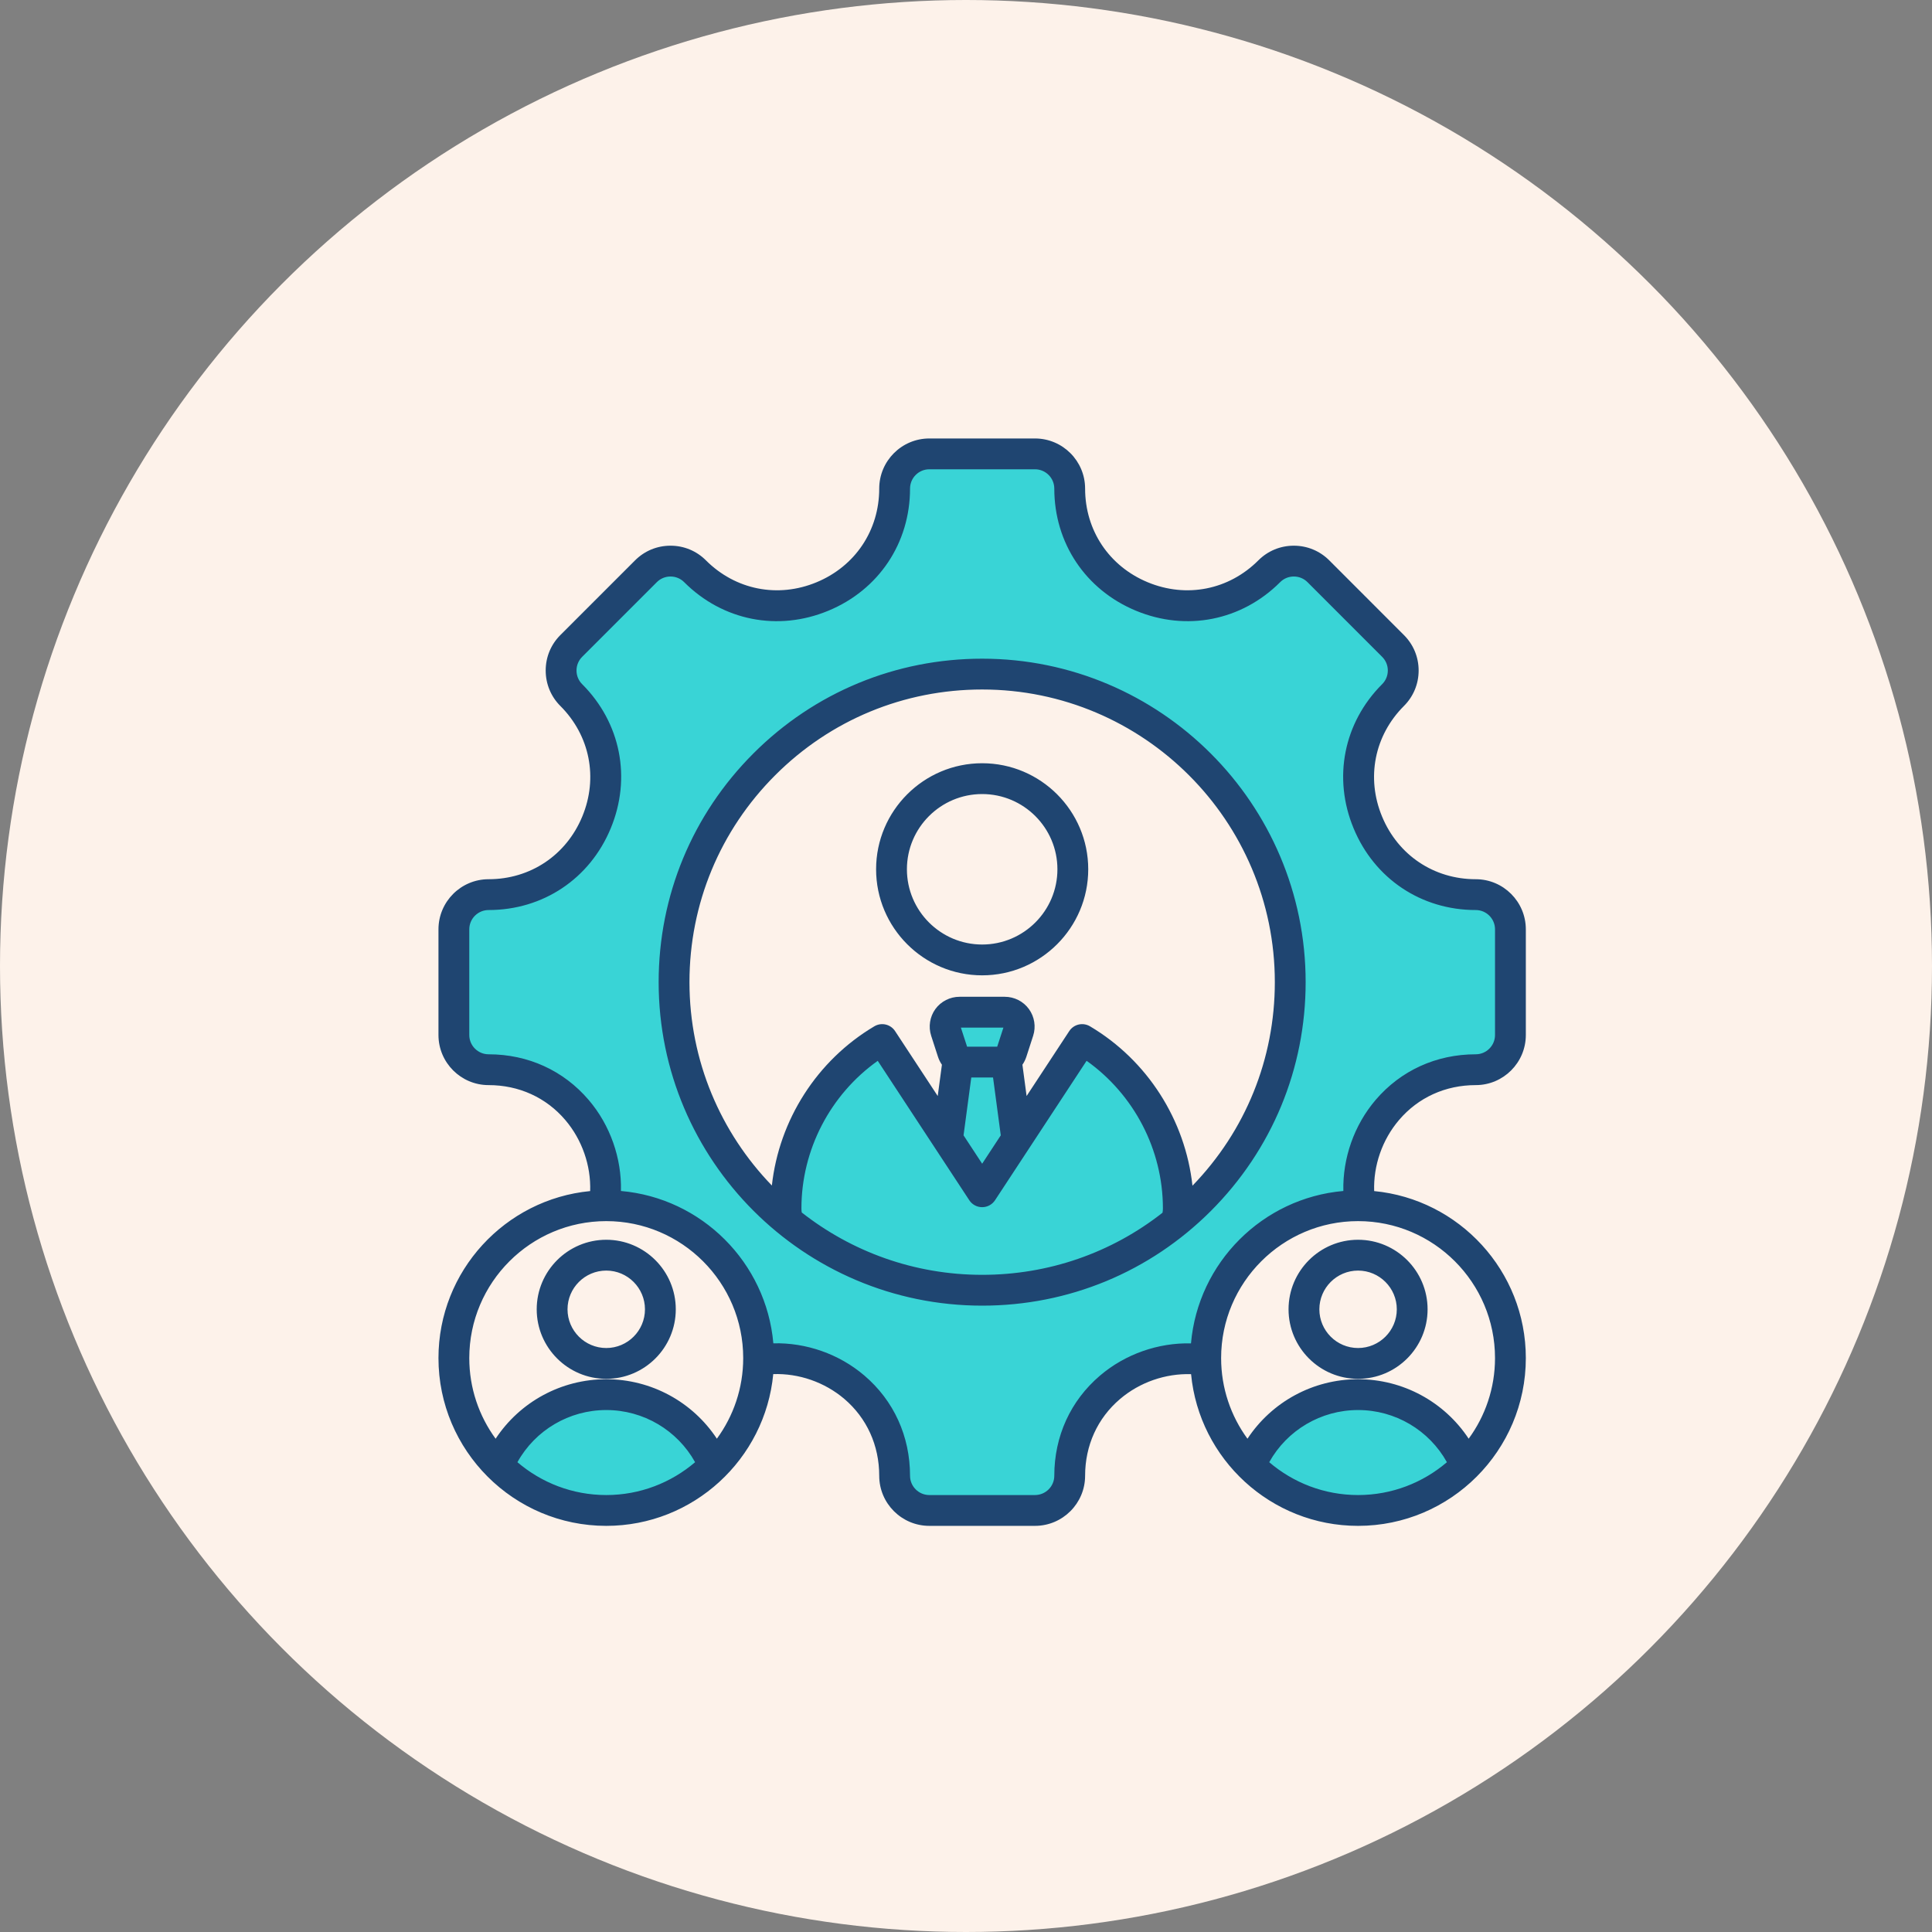
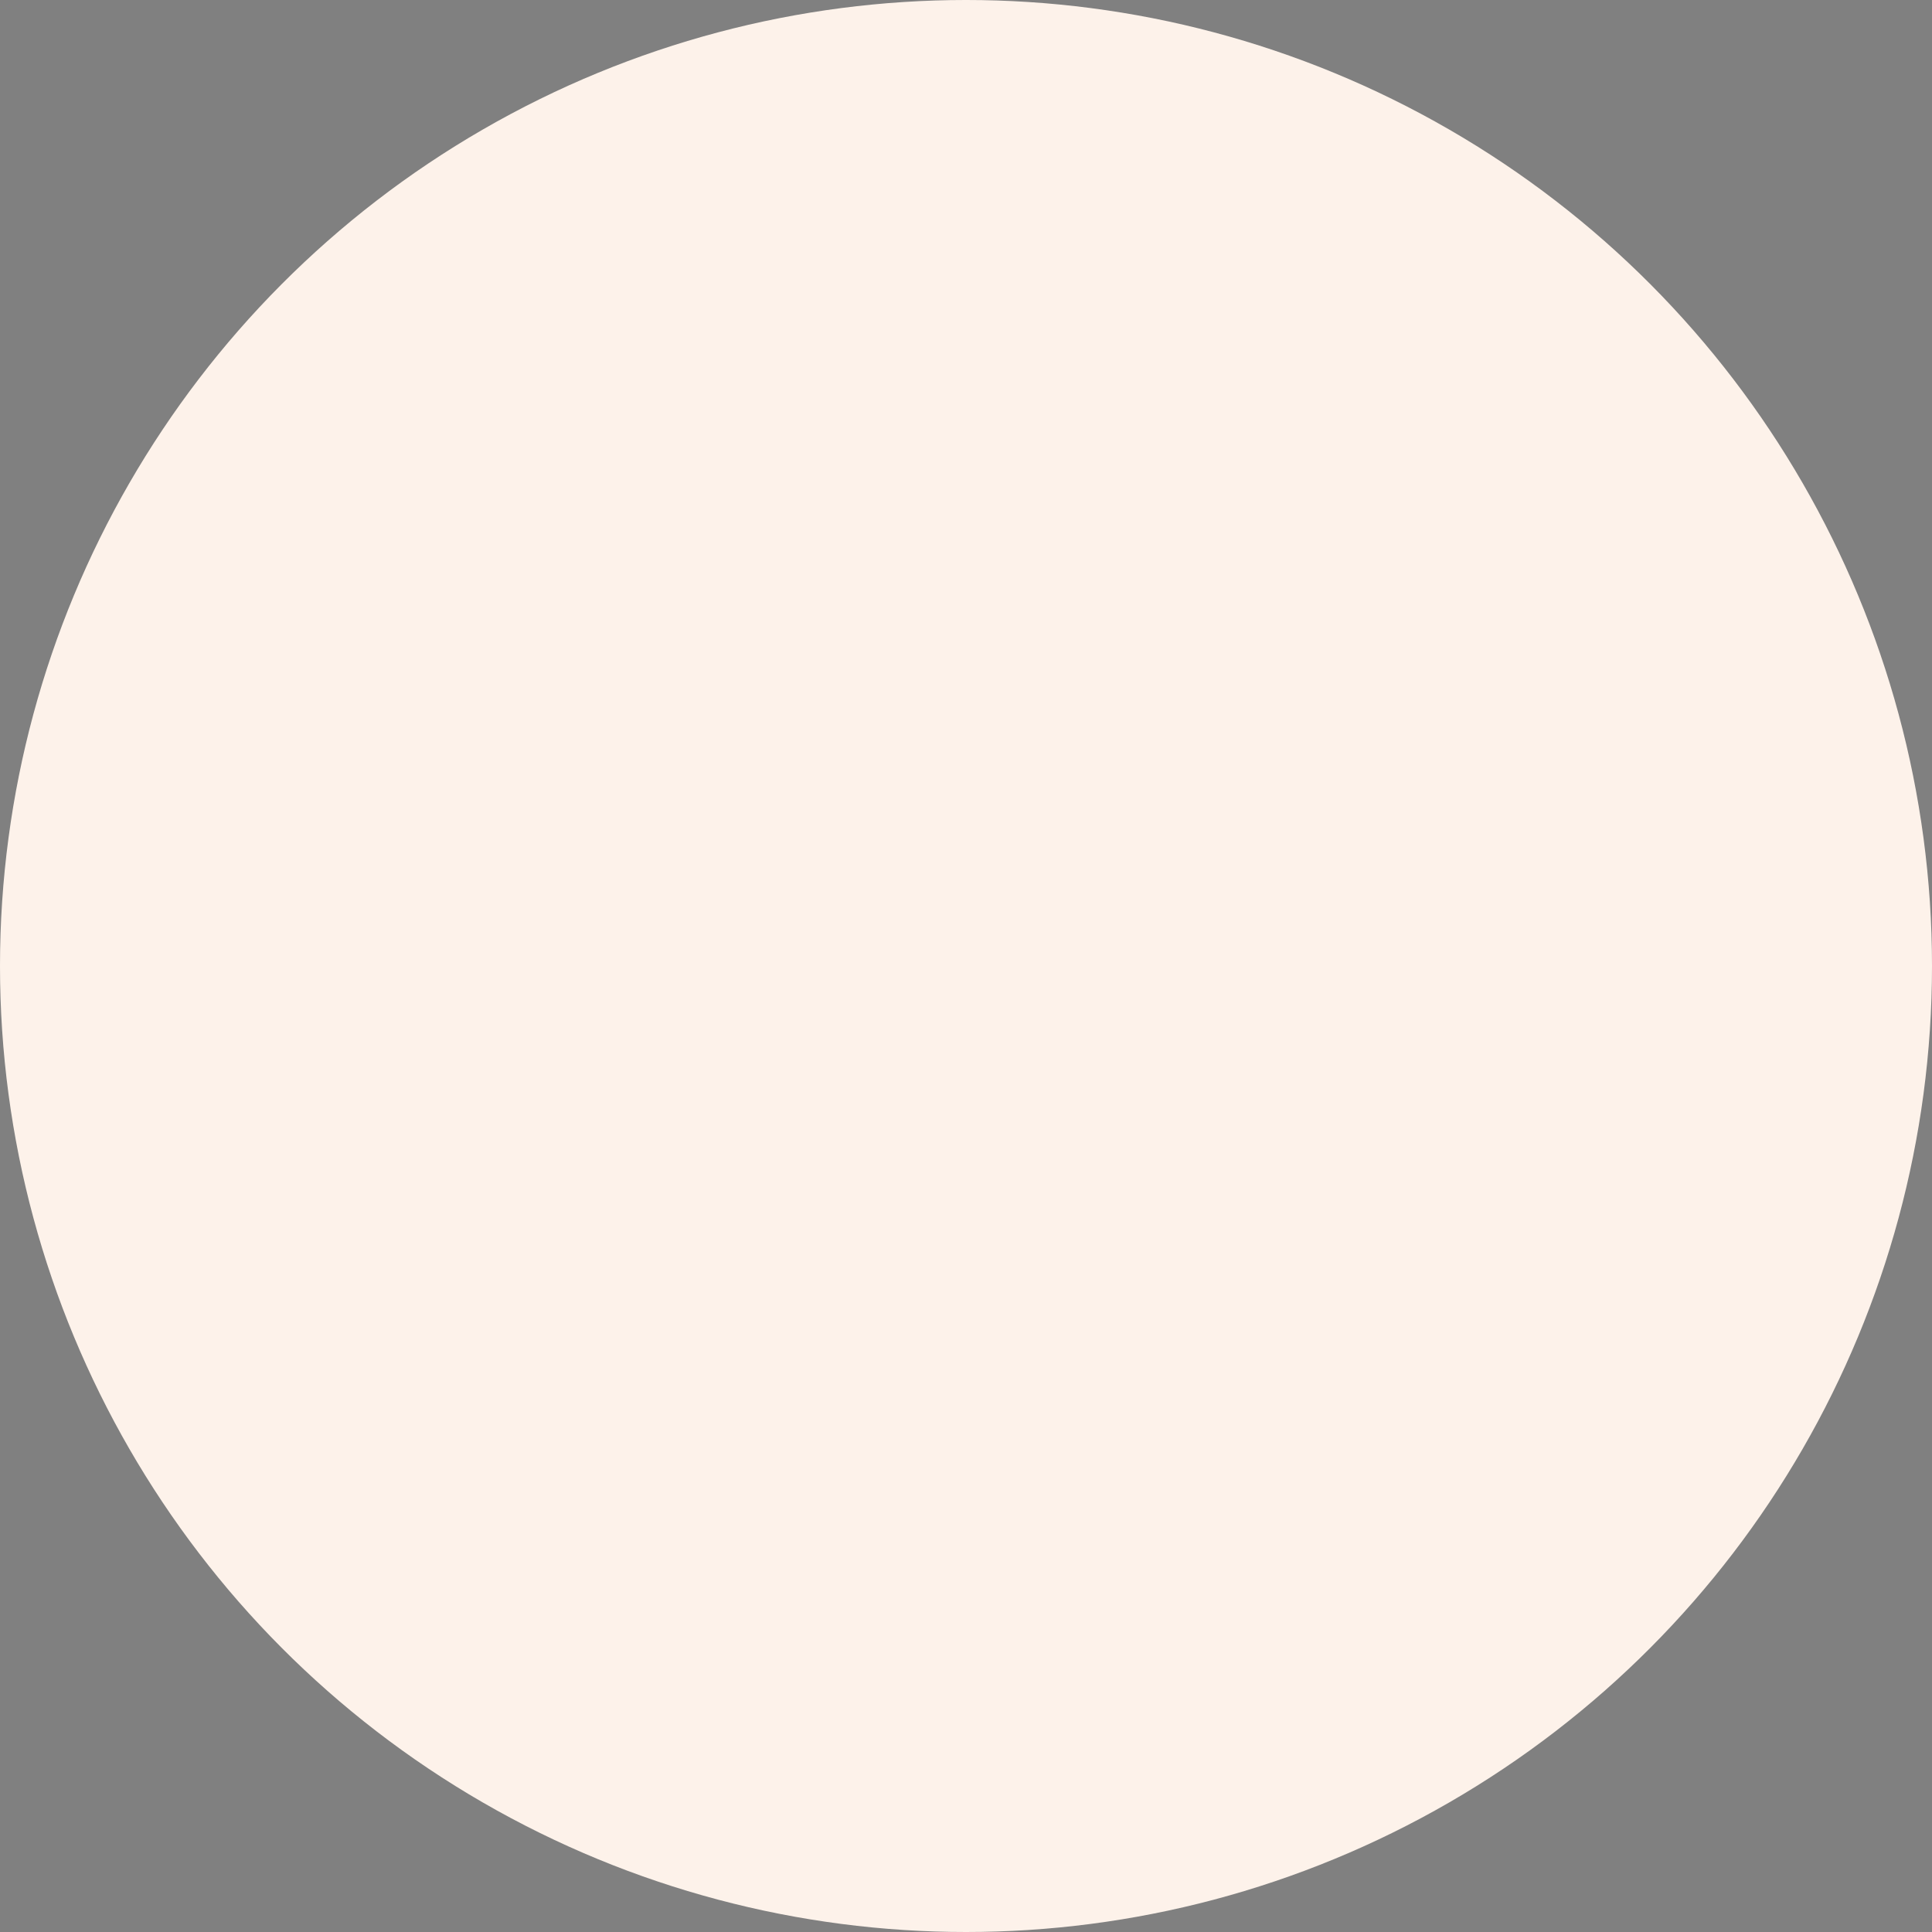
<svg xmlns="http://www.w3.org/2000/svg" width="60" height="60" viewBox="0 0 60 60" fill="none">
  <rect x="0" y="0" width="60" height="60" fill="#808080" stroke="none" />
  <circle cx="30" cy="30" r="30" fill="#FDF2EA" />
  <g clip-path="url(#clip0_911_837)">
-     <path fill-rule="evenodd" clip-rule="evenodd" d="M29.465 31.643H31.539L31.168 32.783H29.836L29.465 31.643ZM31.079 33.194L31.365 35.328L30.502 36.642L29.639 35.328L29.925 33.194H31.079V33.194ZM33.904 32.725L33.673 32.561L30.673 37.128C30.636 37.186 30.571 37.221 30.502 37.221C30.433 37.221 30.368 37.186 30.331 37.128L27.332 32.561L27.1 32.726C25.551 33.826 24.616 35.628 24.616 37.529C24.616 37.588 24.62 37.646 24.63 37.703L24.647 37.808L24.73 37.874C26.382 39.17 28.402 39.869 30.502 39.869C32.604 39.869 34.62 39.179 36.273 37.881L36.356 37.816L36.373 37.711C36.383 37.651 36.389 37.591 36.389 37.529C36.389 35.627 35.453 33.826 33.904 32.725ZM30.502 40.279C33.112 40.279 35.567 39.263 37.413 37.417C39.258 35.57 40.275 33.117 40.275 30.506C40.275 25.117 35.891 20.733 30.502 20.733C27.891 20.733 25.437 21.75 23.591 23.596C21.746 25.442 20.729 27.895 20.729 30.506C20.729 35.895 25.113 40.279 30.502 40.279ZM36.98 41.997L37.237 42.003L37.26 41.747C37.467 39.37 39.366 37.471 41.743 37.263L41.999 37.241L41.993 36.984C41.97 36.029 42.308 35.069 42.928 34.342C43.664 33.478 44.698 33.019 45.831 33.019C46.312 33.019 46.703 32.627 46.703 32.147V28.865C46.703 28.384 46.312 27.993 45.831 27.993C44.248 27.993 42.895 27.085 42.289 25.623C41.686 24.166 42.002 22.56 43.118 21.444C43.283 21.28 43.374 21.06 43.374 20.827C43.374 20.594 43.283 20.375 43.118 20.21L40.798 17.89C40.634 17.726 40.413 17.634 40.181 17.634C39.948 17.634 39.728 17.726 39.563 17.89C38.448 19.006 36.842 19.322 35.384 18.718C33.922 18.113 33.015 16.76 33.015 15.177C33.015 14.696 32.624 14.305 32.142 14.305H28.861C28.38 14.305 27.989 14.696 27.989 15.177C27.989 16.76 27.081 18.113 25.62 18.718C24.163 19.322 22.556 19.006 21.44 17.89C21.276 17.726 21.056 17.634 20.823 17.634C20.59 17.634 20.371 17.725 20.206 17.89L17.886 20.21C17.722 20.374 17.631 20.595 17.631 20.827C17.631 21.059 17.722 21.28 17.886 21.444C19.002 22.56 19.318 24.166 18.715 25.623C18.109 27.085 16.756 27.993 15.174 27.993C14.692 27.993 14.301 28.384 14.301 28.865V32.147C14.301 32.628 14.693 33.019 15.174 33.019C16.306 33.019 17.34 33.479 18.076 34.342C18.696 35.069 19.034 36.029 19.011 36.984L19.005 37.241L19.261 37.263C21.637 37.471 23.536 39.369 23.745 41.745L23.767 42.001L24.024 41.995C24.978 41.971 25.937 42.308 26.664 42.928C27.529 43.665 27.989 44.7 27.989 45.835C27.989 46.316 28.38 46.707 28.861 46.707H32.143C32.624 46.707 33.015 46.316 33.015 45.835C33.015 44.702 33.475 43.669 34.338 42.932C35.066 42.312 36.025 41.974 36.98 41.997ZM21.765 45.621C20.943 46.323 19.909 46.707 18.828 46.707C17.747 46.707 16.713 46.323 15.891 45.621L15.721 45.476L15.83 45.28C16.436 44.193 17.582 43.52 18.828 43.52C20.074 43.52 21.219 44.192 21.826 45.28L21.935 45.476L21.765 45.621ZM39.178 45.28C39.785 44.193 40.93 43.52 42.176 43.52C43.422 43.52 44.568 44.192 45.174 45.28L45.283 45.476L45.113 45.621C44.292 46.323 43.257 46.707 42.176 46.707C41.096 46.707 40.061 46.323 39.24 45.621L39.07 45.476L39.178 45.28Z" fill="#39D4D6" />
-     <path fill-rule="evenodd" clip-rule="evenodd" d="M42.176 39.459C42.839 39.459 43.379 39.999 43.379 40.662C43.379 41.325 42.839 41.864 42.176 41.864C41.513 41.864 40.974 41.325 40.974 40.662C40.974 39.999 41.513 39.459 42.176 39.459ZM40.017 40.662C40.017 41.852 40.985 42.821 42.176 42.821C43.367 42.821 44.335 41.852 44.335 40.662C44.335 39.471 43.367 38.502 42.176 38.502C40.985 38.502 40.017 39.471 40.017 40.662ZM18.828 41.864C18.165 41.864 17.625 41.325 17.625 40.662C17.625 39.999 18.165 39.459 18.828 39.459C19.491 39.459 20.03 39.999 20.03 40.662C20.03 41.325 19.491 41.864 18.828 41.864ZM18.828 38.502C17.637 38.502 16.668 39.471 16.668 40.662C16.668 41.852 17.637 42.821 18.828 42.821C20.019 42.821 20.987 41.852 20.987 40.662C20.987 39.471 20.019 38.502 18.828 38.502ZM30.502 24.66C31.791 24.66 32.839 25.708 32.839 26.996C32.839 28.285 31.791 29.333 30.502 29.333C29.213 29.333 28.165 28.285 28.165 26.996C28.165 25.708 29.213 24.66 30.502 24.66ZM30.502 30.29C32.318 30.29 33.796 28.812 33.796 26.996C33.796 25.18 32.318 23.703 30.502 23.703C28.686 23.703 27.208 25.18 27.208 26.996C27.208 28.812 28.686 30.29 30.502 30.29ZM24.899 37.655C24.892 37.612 24.889 37.569 24.889 37.526C24.889 35.707 25.786 33.991 27.259 32.945L30.102 37.274C30.19 37.409 30.34 37.49 30.502 37.49C30.663 37.49 30.813 37.409 30.902 37.274L33.745 32.944C35.218 33.991 36.115 35.707 36.115 37.526C36.115 37.571 36.111 37.617 36.103 37.662C34.511 38.913 32.558 39.591 30.502 39.591C28.39 39.591 26.444 38.868 24.899 37.655ZM30.164 33.463L29.924 35.259L30.502 36.14L31.08 35.259L30.84 33.463H30.164ZM30.969 32.506H30.034L29.841 31.913H31.162L30.969 32.506ZM21.412 30.502C21.412 32.953 22.388 35.181 23.971 36.817C24.195 34.782 25.371 32.93 27.153 31.873C27.373 31.742 27.657 31.808 27.797 32.021L29.122 34.038L29.252 33.066C29.201 32.992 29.16 32.911 29.131 32.823L28.919 32.169C28.827 31.887 28.876 31.576 29.049 31.337C29.223 31.098 29.504 30.956 29.8 30.956H31.203C31.5 30.956 31.781 31.098 31.954 31.337C32.128 31.576 32.177 31.887 32.085 32.169L31.873 32.823C31.844 32.911 31.803 32.992 31.752 33.066L31.882 34.038L33.207 32.021C33.347 31.808 33.63 31.742 33.851 31.873C35.635 32.931 36.811 34.785 37.033 36.823C38.684 35.119 39.591 32.88 39.591 30.502C39.591 25.49 35.514 21.413 30.502 21.413C28.074 21.413 25.792 22.358 24.075 24.075C22.358 25.792 21.412 28.074 21.412 30.502ZM40.548 30.502C40.548 33.185 39.503 35.708 37.606 37.606C35.709 39.504 33.185 40.548 30.502 40.548C24.962 40.548 20.455 36.042 20.455 30.502C20.455 27.819 21.5 25.296 23.398 23.398C25.295 21.501 27.819 20.456 30.502 20.456C36.041 20.456 40.548 24.962 40.548 30.502ZM46.429 42.176C46.429 39.831 44.522 37.923 42.176 37.923C39.831 37.923 37.923 39.831 37.923 42.176C37.923 43.112 38.227 43.978 38.741 44.681C39.494 43.539 40.775 42.833 42.176 42.833C43.577 42.833 44.858 43.539 45.611 44.68C46.125 43.978 46.429 43.112 46.429 42.176ZM39.417 45.41C39.971 44.416 41.021 43.79 42.176 43.79C43.332 43.79 44.381 44.416 44.935 45.41C44.192 46.045 43.228 46.43 42.176 46.43C41.124 46.43 40.16 46.045 39.417 45.41ZM34.161 42.721C34.945 42.052 35.971 41.695 36.987 41.72C37.206 39.21 39.21 37.206 41.719 36.987C41.695 35.971 42.052 34.945 42.72 34.161C43.5 33.246 44.605 32.742 45.831 32.742C46.16 32.742 46.429 32.473 46.429 32.143V28.861C46.429 28.531 46.16 28.262 45.831 28.262C44.139 28.262 42.685 27.29 42.037 25.724C41.388 24.159 41.728 22.443 42.924 21.247C43.038 21.134 43.1 20.983 43.1 20.823C43.1 20.663 43.038 20.513 42.924 20.399L40.605 18.079C40.492 17.966 40.341 17.904 40.18 17.904C40.02 17.904 39.87 17.966 39.757 18.079C38.56 19.276 36.845 19.616 35.279 18.967C33.714 18.319 32.742 16.865 32.742 15.174C32.742 14.843 32.473 14.574 32.142 14.574H28.861C28.531 14.574 28.262 14.843 28.262 15.174C28.262 16.865 27.29 18.319 25.724 18.967C24.159 19.616 22.443 19.276 21.247 18.079C21.134 17.966 20.983 17.904 20.823 17.904C20.663 17.904 20.512 17.966 20.399 18.079L18.079 20.399C17.966 20.513 17.904 20.663 17.904 20.823C17.904 20.983 17.966 21.134 18.079 21.247C19.276 22.443 19.616 24.159 18.967 25.724C18.319 27.29 16.865 28.262 15.174 28.262C14.843 28.262 14.574 28.531 14.574 28.861V32.143C14.574 32.473 14.843 32.742 15.174 32.742C16.399 32.742 17.503 33.246 18.283 34.161C18.952 34.945 19.309 35.971 19.284 36.987C21.793 37.206 23.797 39.209 24.017 41.718C25.032 41.692 26.057 42.048 26.841 42.716C27.757 43.496 28.262 44.602 28.262 45.831C28.262 46.161 28.531 46.43 28.861 46.43H32.142C32.473 46.43 32.742 46.161 32.742 45.831C32.742 44.605 33.245 43.501 34.161 42.721ZM22.263 44.68C22.777 43.978 23.081 43.112 23.081 42.176C23.081 39.831 21.173 37.923 18.828 37.923C16.482 37.923 14.574 39.831 14.574 42.176C14.574 43.112 14.878 43.978 15.392 44.681C16.145 43.539 17.427 42.833 18.828 42.833C20.228 42.833 21.51 43.539 22.263 44.68ZM16.069 45.41C16.622 44.416 17.672 43.79 18.828 43.79C19.983 43.79 21.033 44.416 21.587 45.41C20.843 46.045 19.88 46.43 18.828 46.43C17.775 46.43 16.812 46.045 16.069 45.41ZM43.449 34.782C44.044 34.083 44.89 33.699 45.831 33.699C46.688 33.699 47.386 33.001 47.386 32.143V28.862C47.386 28.003 46.688 27.305 45.831 27.305C44.533 27.305 43.418 26.559 42.921 25.358C42.423 24.157 42.684 22.841 43.601 21.924C43.895 21.63 44.057 21.239 44.057 20.823C44.057 20.407 43.895 20.017 43.601 19.723L41.281 17.402C40.987 17.108 40.596 16.947 40.18 16.947C39.765 16.947 39.374 17.108 39.08 17.402C38.163 18.32 36.847 18.581 35.645 18.083C34.444 17.586 33.699 16.471 33.699 15.174C33.699 14.315 33.001 13.617 32.142 13.617H28.861C28.003 13.617 27.305 14.315 27.305 15.174C27.305 16.471 26.559 17.586 25.358 18.083C24.157 18.581 22.841 18.32 21.923 17.402C21.63 17.108 21.239 16.947 20.823 16.947C20.407 16.947 20.017 17.108 19.723 17.402L17.402 19.723C17.108 20.017 16.947 20.407 16.947 20.823C16.947 21.239 17.108 21.63 17.402 21.924C18.32 22.841 18.581 24.157 18.083 25.358C17.586 26.559 16.471 27.305 15.174 27.305C14.315 27.305 13.617 28.003 13.617 28.862V32.143C13.617 33.001 14.315 33.699 15.174 33.699C16.114 33.699 16.96 34.083 17.555 34.782C18.078 35.396 18.355 36.199 18.328 36.99C15.688 37.243 13.617 39.472 13.617 42.176C13.617 45.05 15.954 47.387 18.828 47.387C21.533 47.387 23.762 45.315 24.014 42.674C24.805 42.647 25.607 42.922 26.221 43.444C26.92 44.04 27.305 44.888 27.305 45.831C27.305 46.689 28.003 47.387 28.861 47.387H32.142C33.001 47.387 33.699 46.689 33.699 45.831C33.699 44.89 34.083 44.044 34.782 43.449C35.395 42.926 36.199 42.65 36.99 42.676C37.242 45.316 39.472 47.387 42.176 47.387C45.049 47.387 47.386 45.05 47.386 42.176C47.386 39.472 45.315 37.243 42.676 36.99C42.649 36.199 42.925 35.396 43.449 34.782Z" fill="#1F4571" />
-   </g>
+     </g>
  <defs>
    <clipPath id="clip0_911_837">
-       <rect width="35" height="35" fill="white" transform="translate(13 13)" />
-     </clipPath>
+       </clipPath>
  </defs>
</svg>